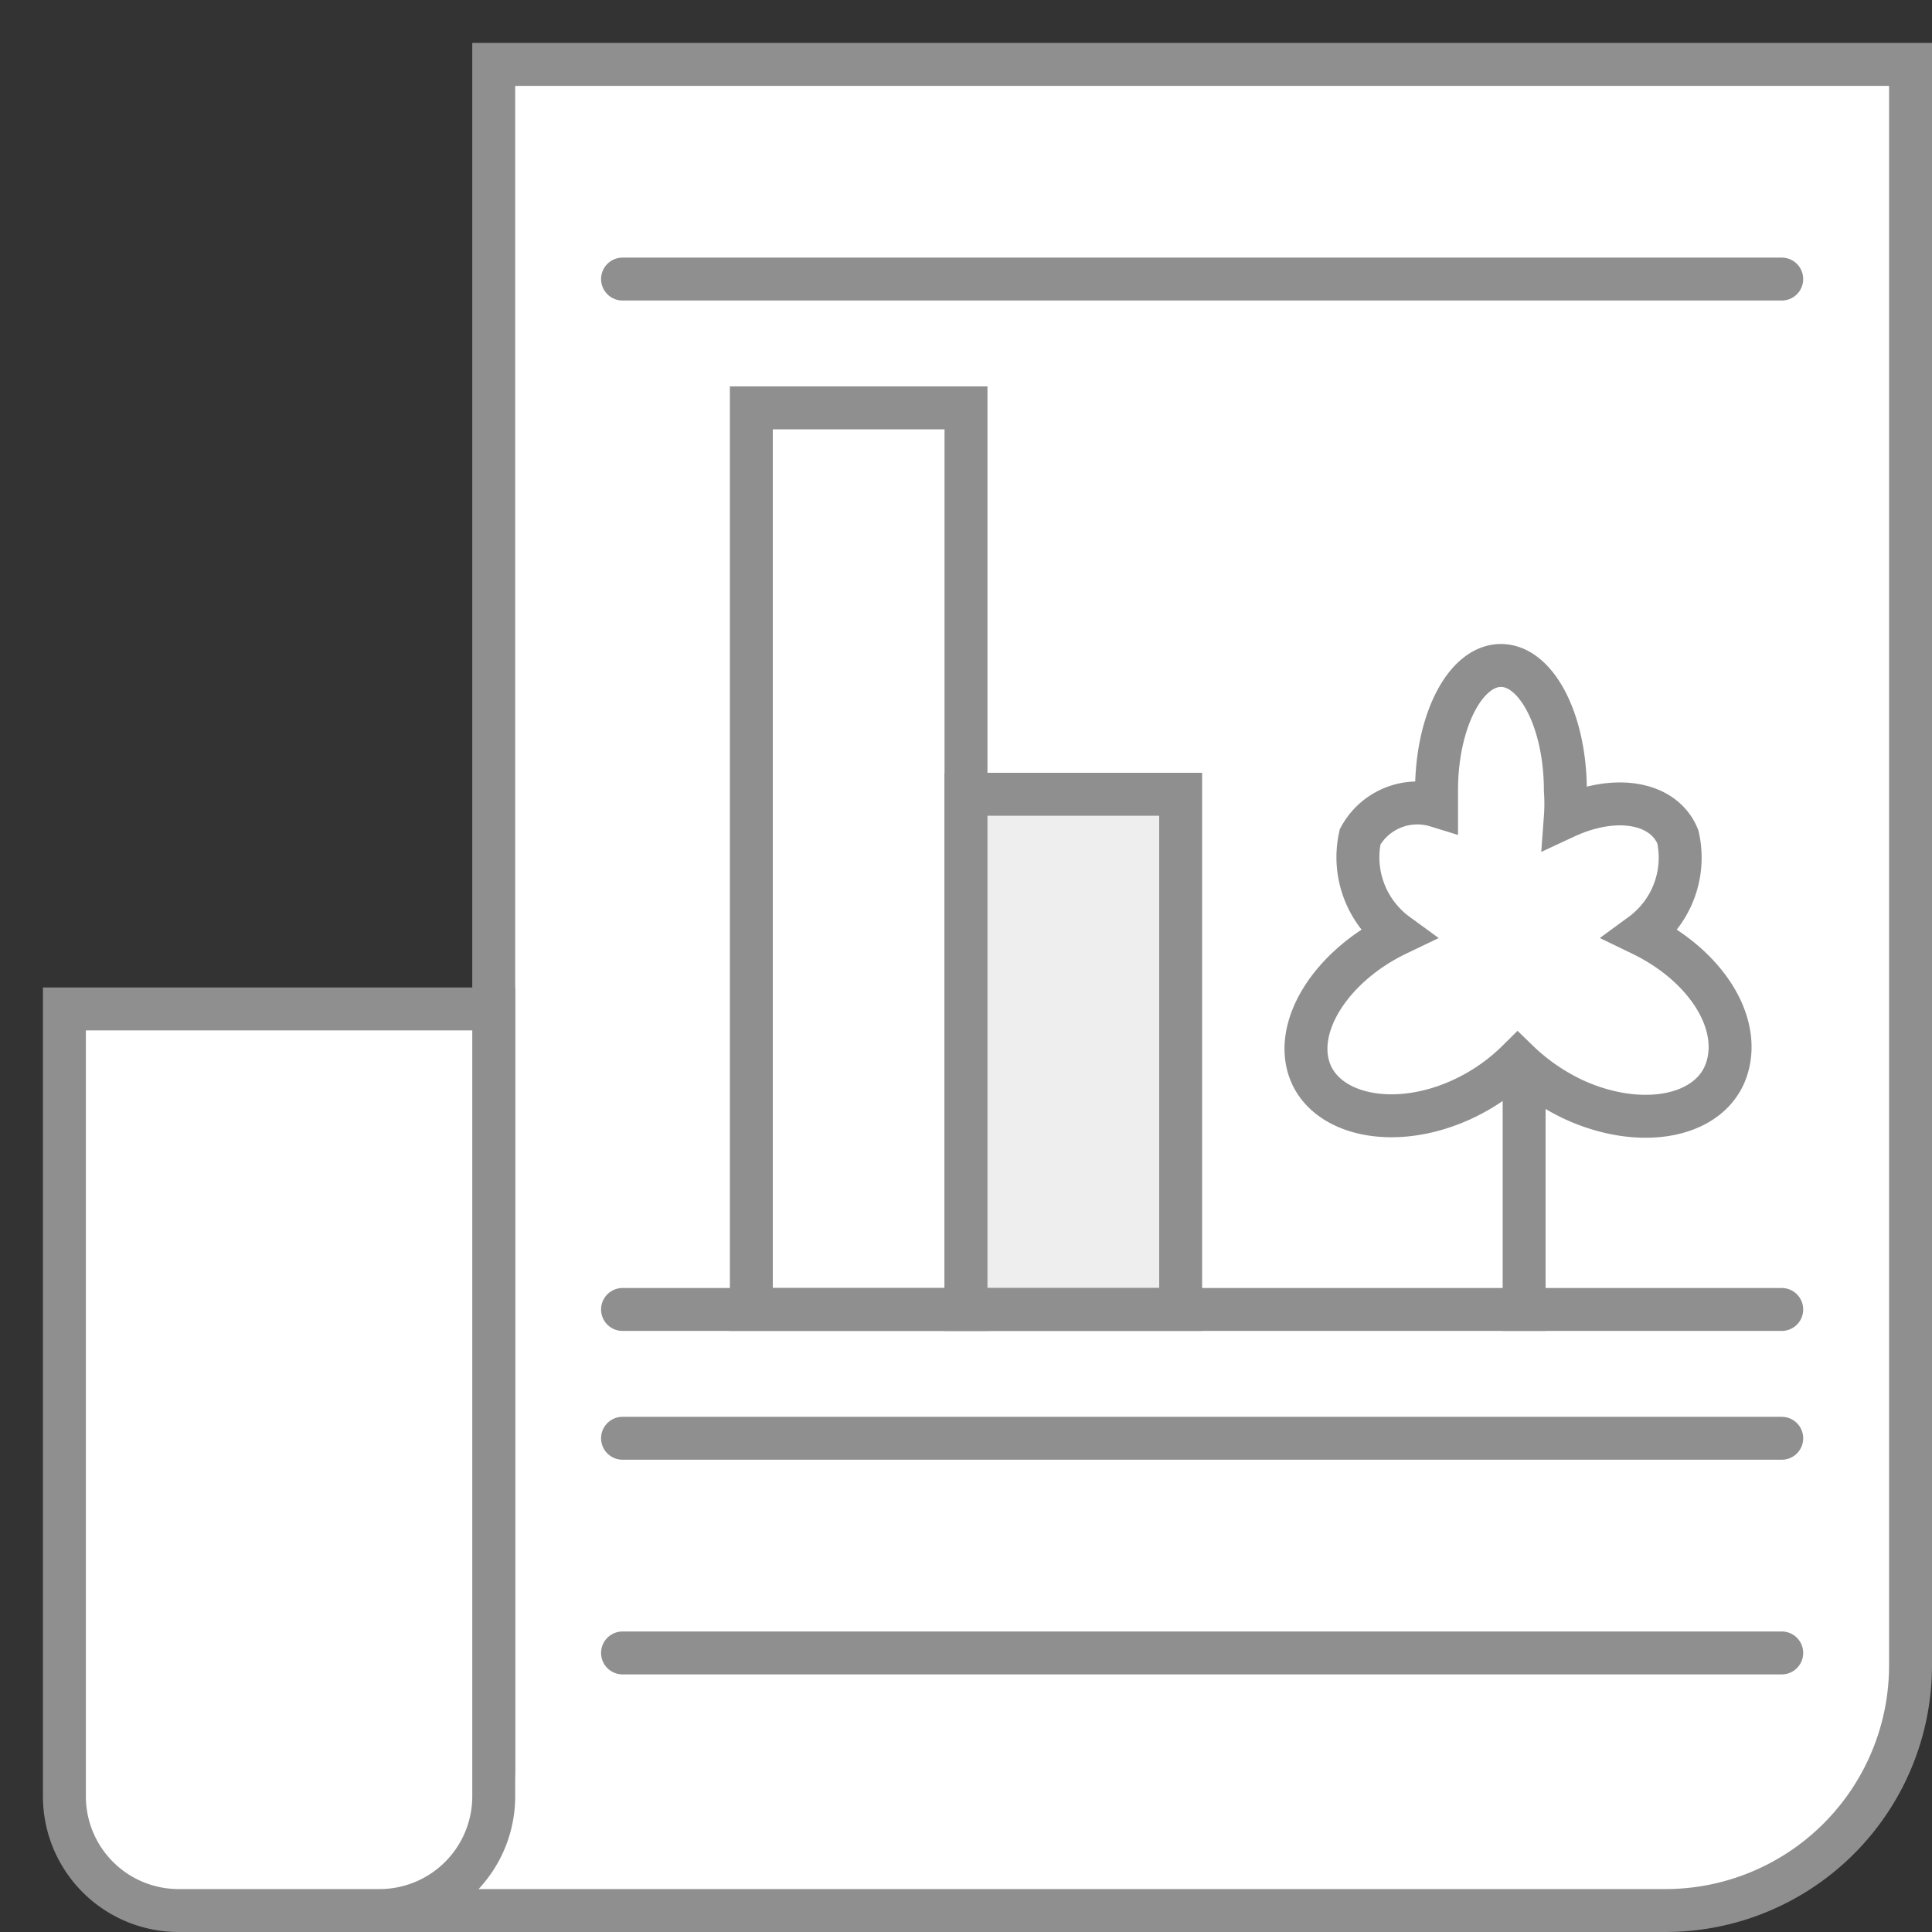
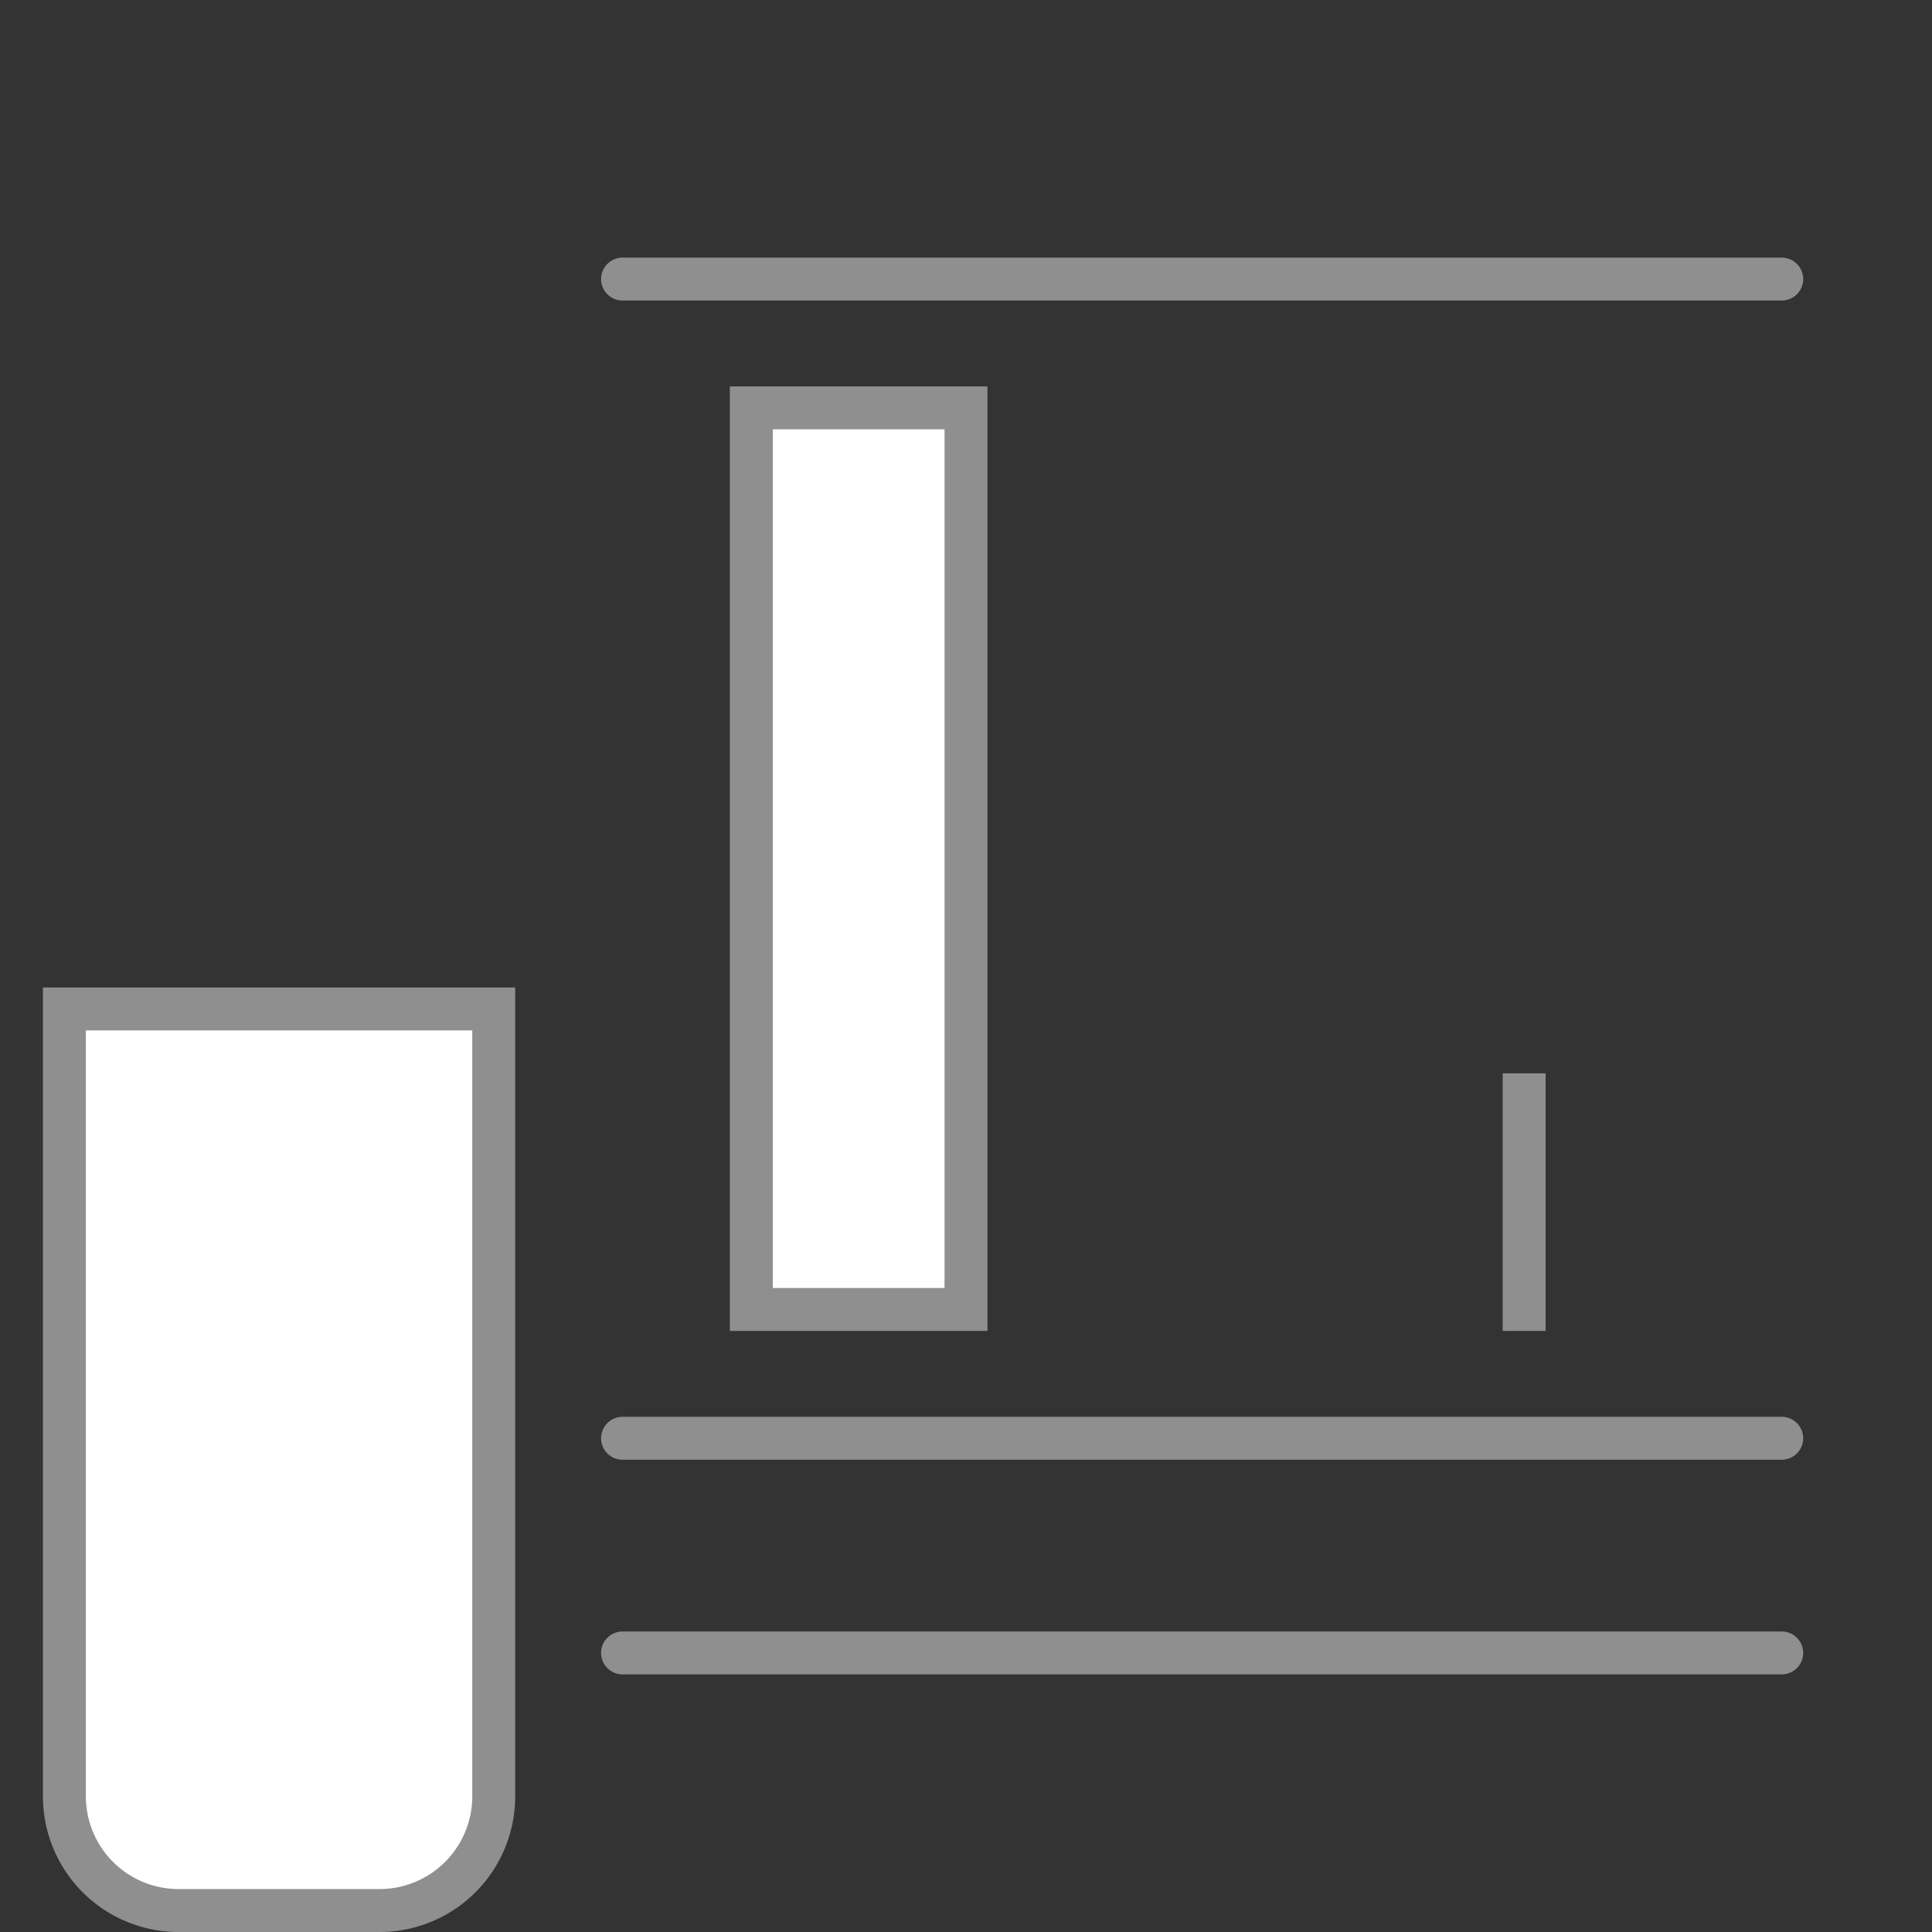
<svg xmlns="http://www.w3.org/2000/svg" viewBox="0 0 45 45">
  <rect x="0" y="0" width="45" height="45" fill="#333333" stroke="none" />
  <defs>
    <style>.cls-1,.cls-2{fill:#fff;}.cls-1,.cls-2,.cls-3,.cls-4,.cls-5{stroke:#8f8f8f;stroke-miterlimit:10;}.cls-2,.cls-5{stroke-linecap:round;}.cls-3{fill:#eee;}.cls-4,.cls-5{fill:#bebebe;}</style>
  </defs>
  <title>信息图</title>
  <g id="图层_2" data-name="图层 2">
-     <path class="cls-1" d="M38.79,44.5H8.8l.49-.26c1.21-.74,2.21-1.68,2.21-3.07h0V1.5h33V38.79A5.71,5.71,0,0,1,38.79,44.5Z" />
    <path class="cls-1" d="M1.5,23.5h10a0,0,0,0,1,0,0V41.84A2.66,2.66,0,0,1,8.84,44.5H4.16A2.66,2.66,0,0,1,1.5,41.84V23.5A0,0,0,0,1,1.5,23.5Z" />
    <line class="cls-2" x1="14.5" y1="6.5" x2="41.5" y2="6.5" />
    <line class="cls-2" x1="14.5" y1="38.5" x2="41.5" y2="38.5" />
    <line class="cls-2" x1="14.5" y1="33.5" x2="41.5" y2="33.5" />
    <rect class="cls-1" x="17.5" y="9.5" width="5" height="21" />
-     <rect class="cls-3" x="22.5" y="18.5" width="5" height="12" />
-     <path class="cls-1" d="M38.23,21.76a2.21,2.21,0,0,0,.85-2.27c-.33-.81-1.46-1-2.62-.46a4.21,4.21,0,0,0,0-.62c0-1.61-.67-2.91-1.5-2.91s-1.5,1.3-1.5,2.91c0,.12,0,.24,0,.36a1.52,1.52,0,0,0-1.78.72,2.22,2.22,0,0,0,.86,2.27c-1.48.71-2.39,2.08-2.05,3.13s1.9,1.44,3.47.76a4.54,4.54,0,0,0,1.39-.94,4.79,4.79,0,0,0,1.39.94c1.57.68,3.13.34,3.48-.76S39.7,22.47,38.23,21.76Z" />
    <line class="cls-4" x1="35.5" y1="25" x2="35.5" y2="31" />
-     <line class="cls-5" x1="14.5" y1="30.5" x2="41.5" y2="30.5" />
  </g>
</svg>